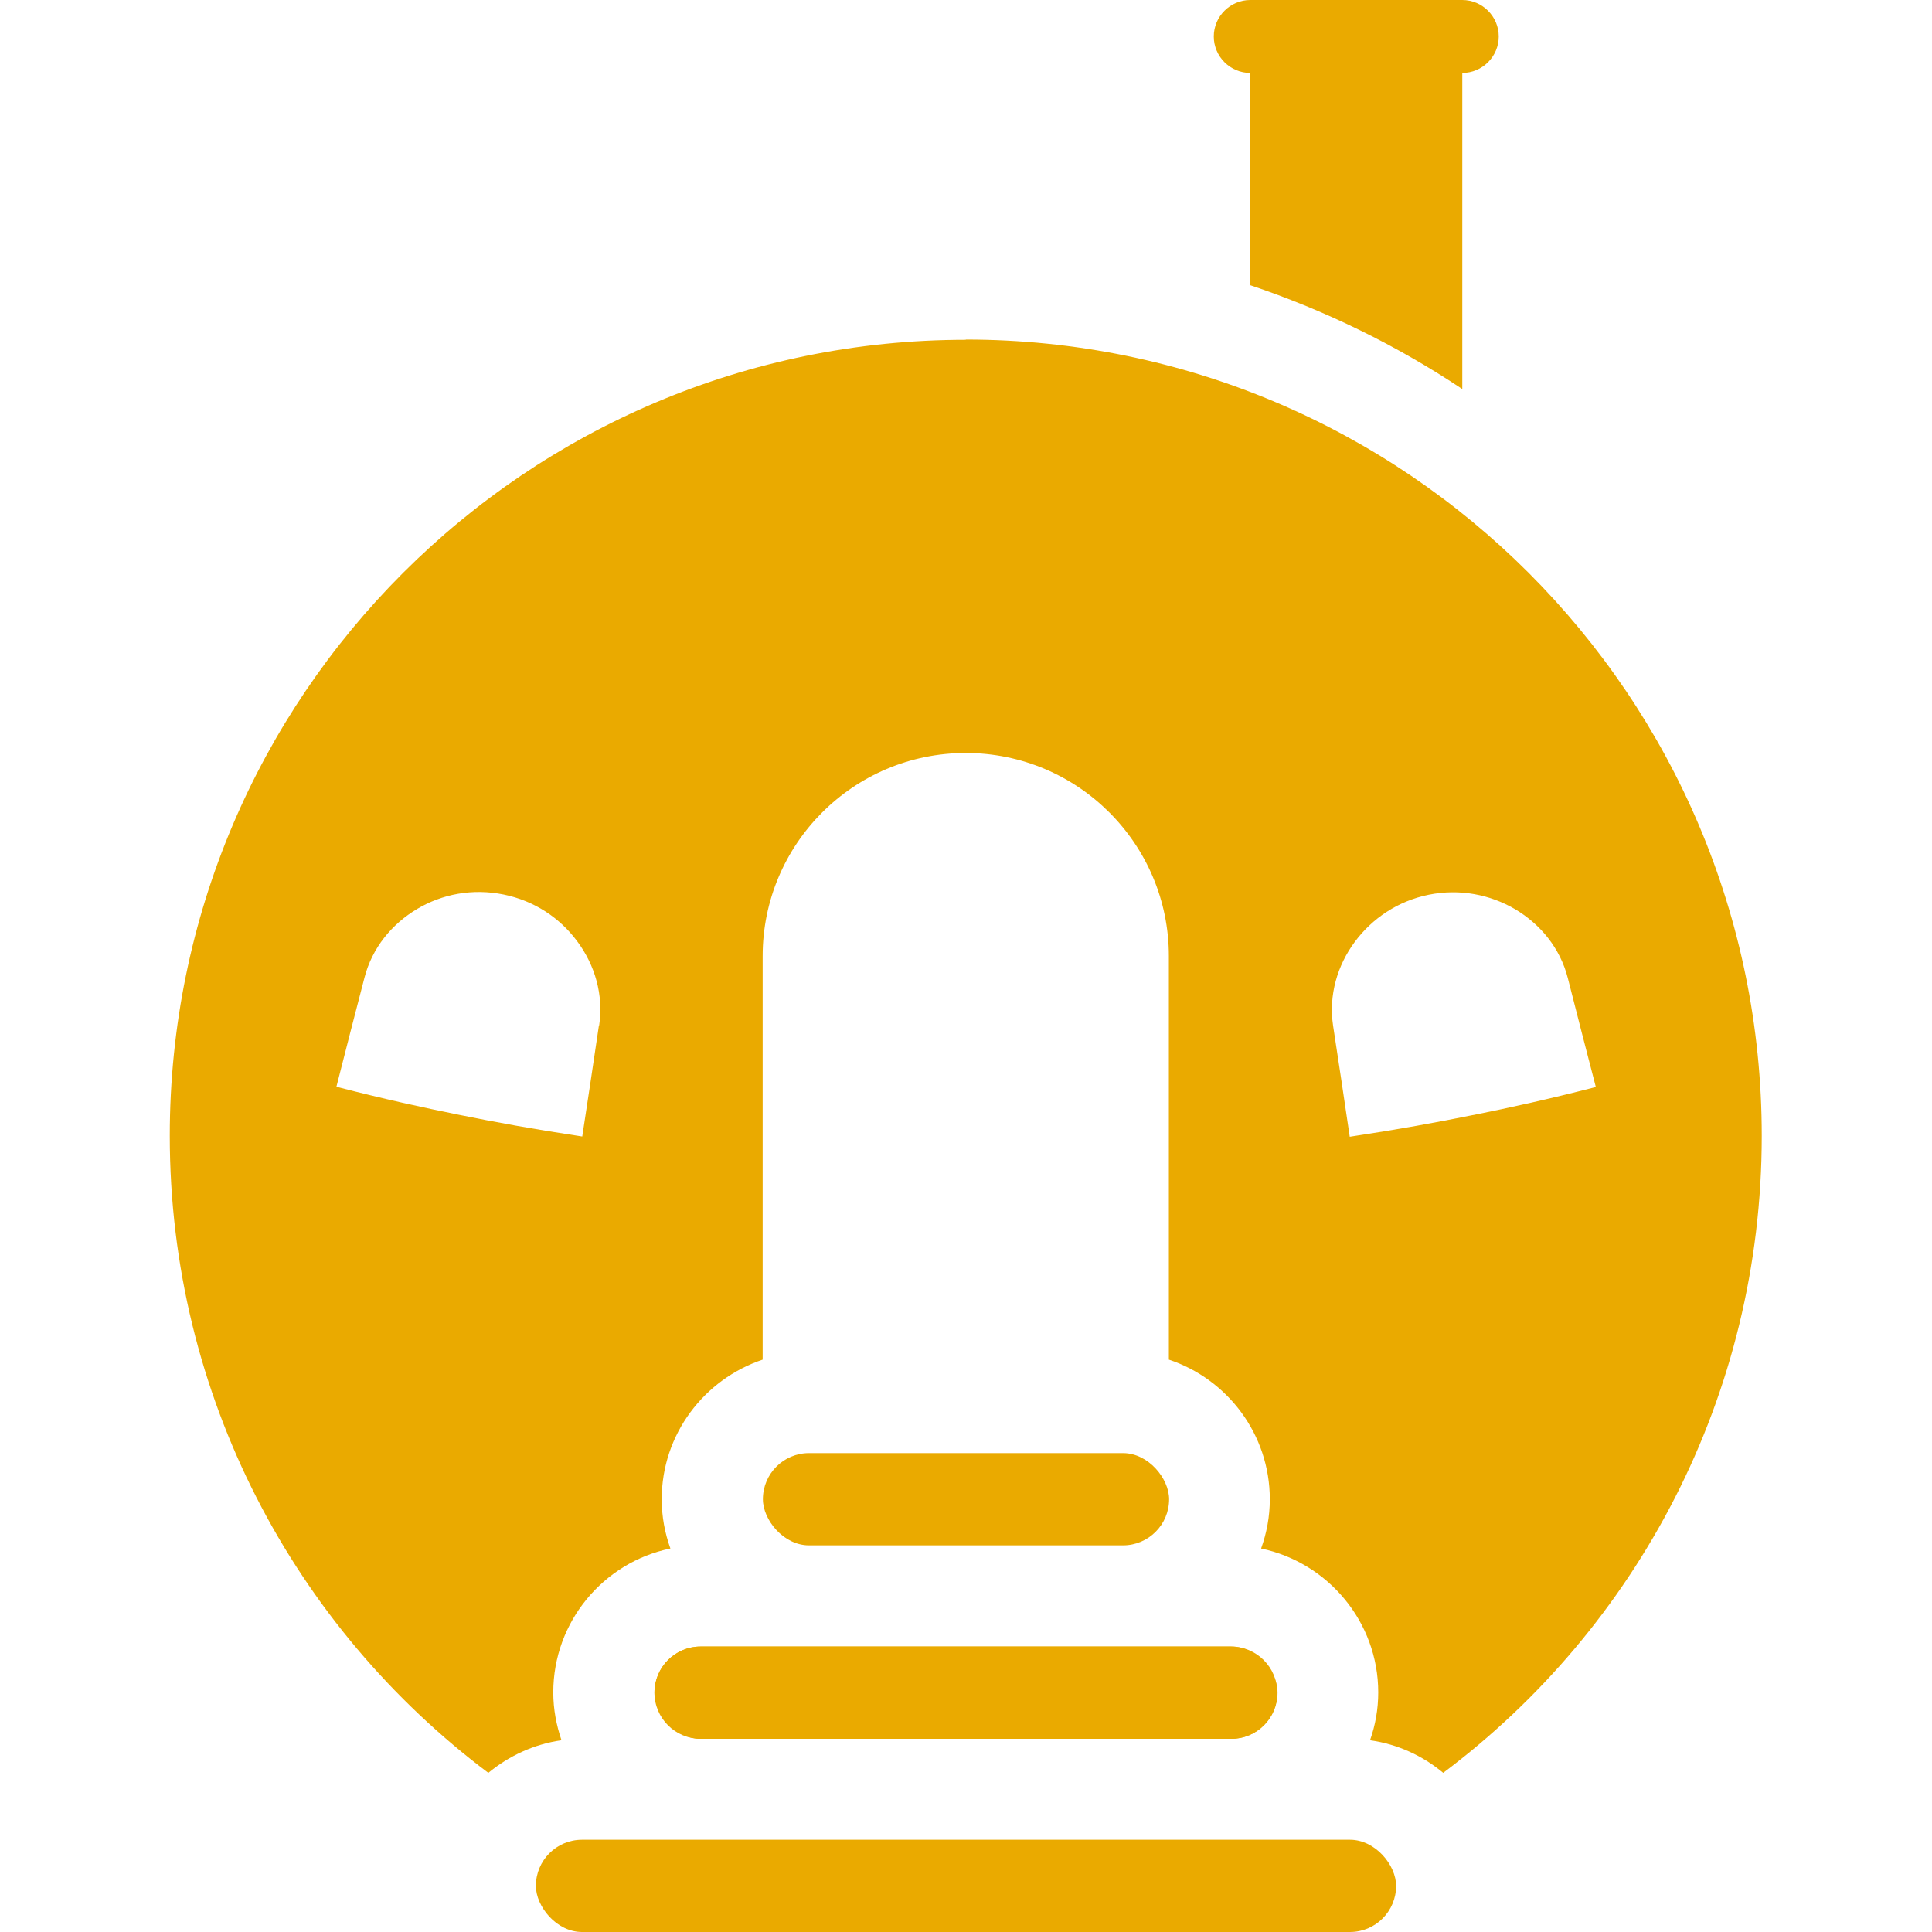
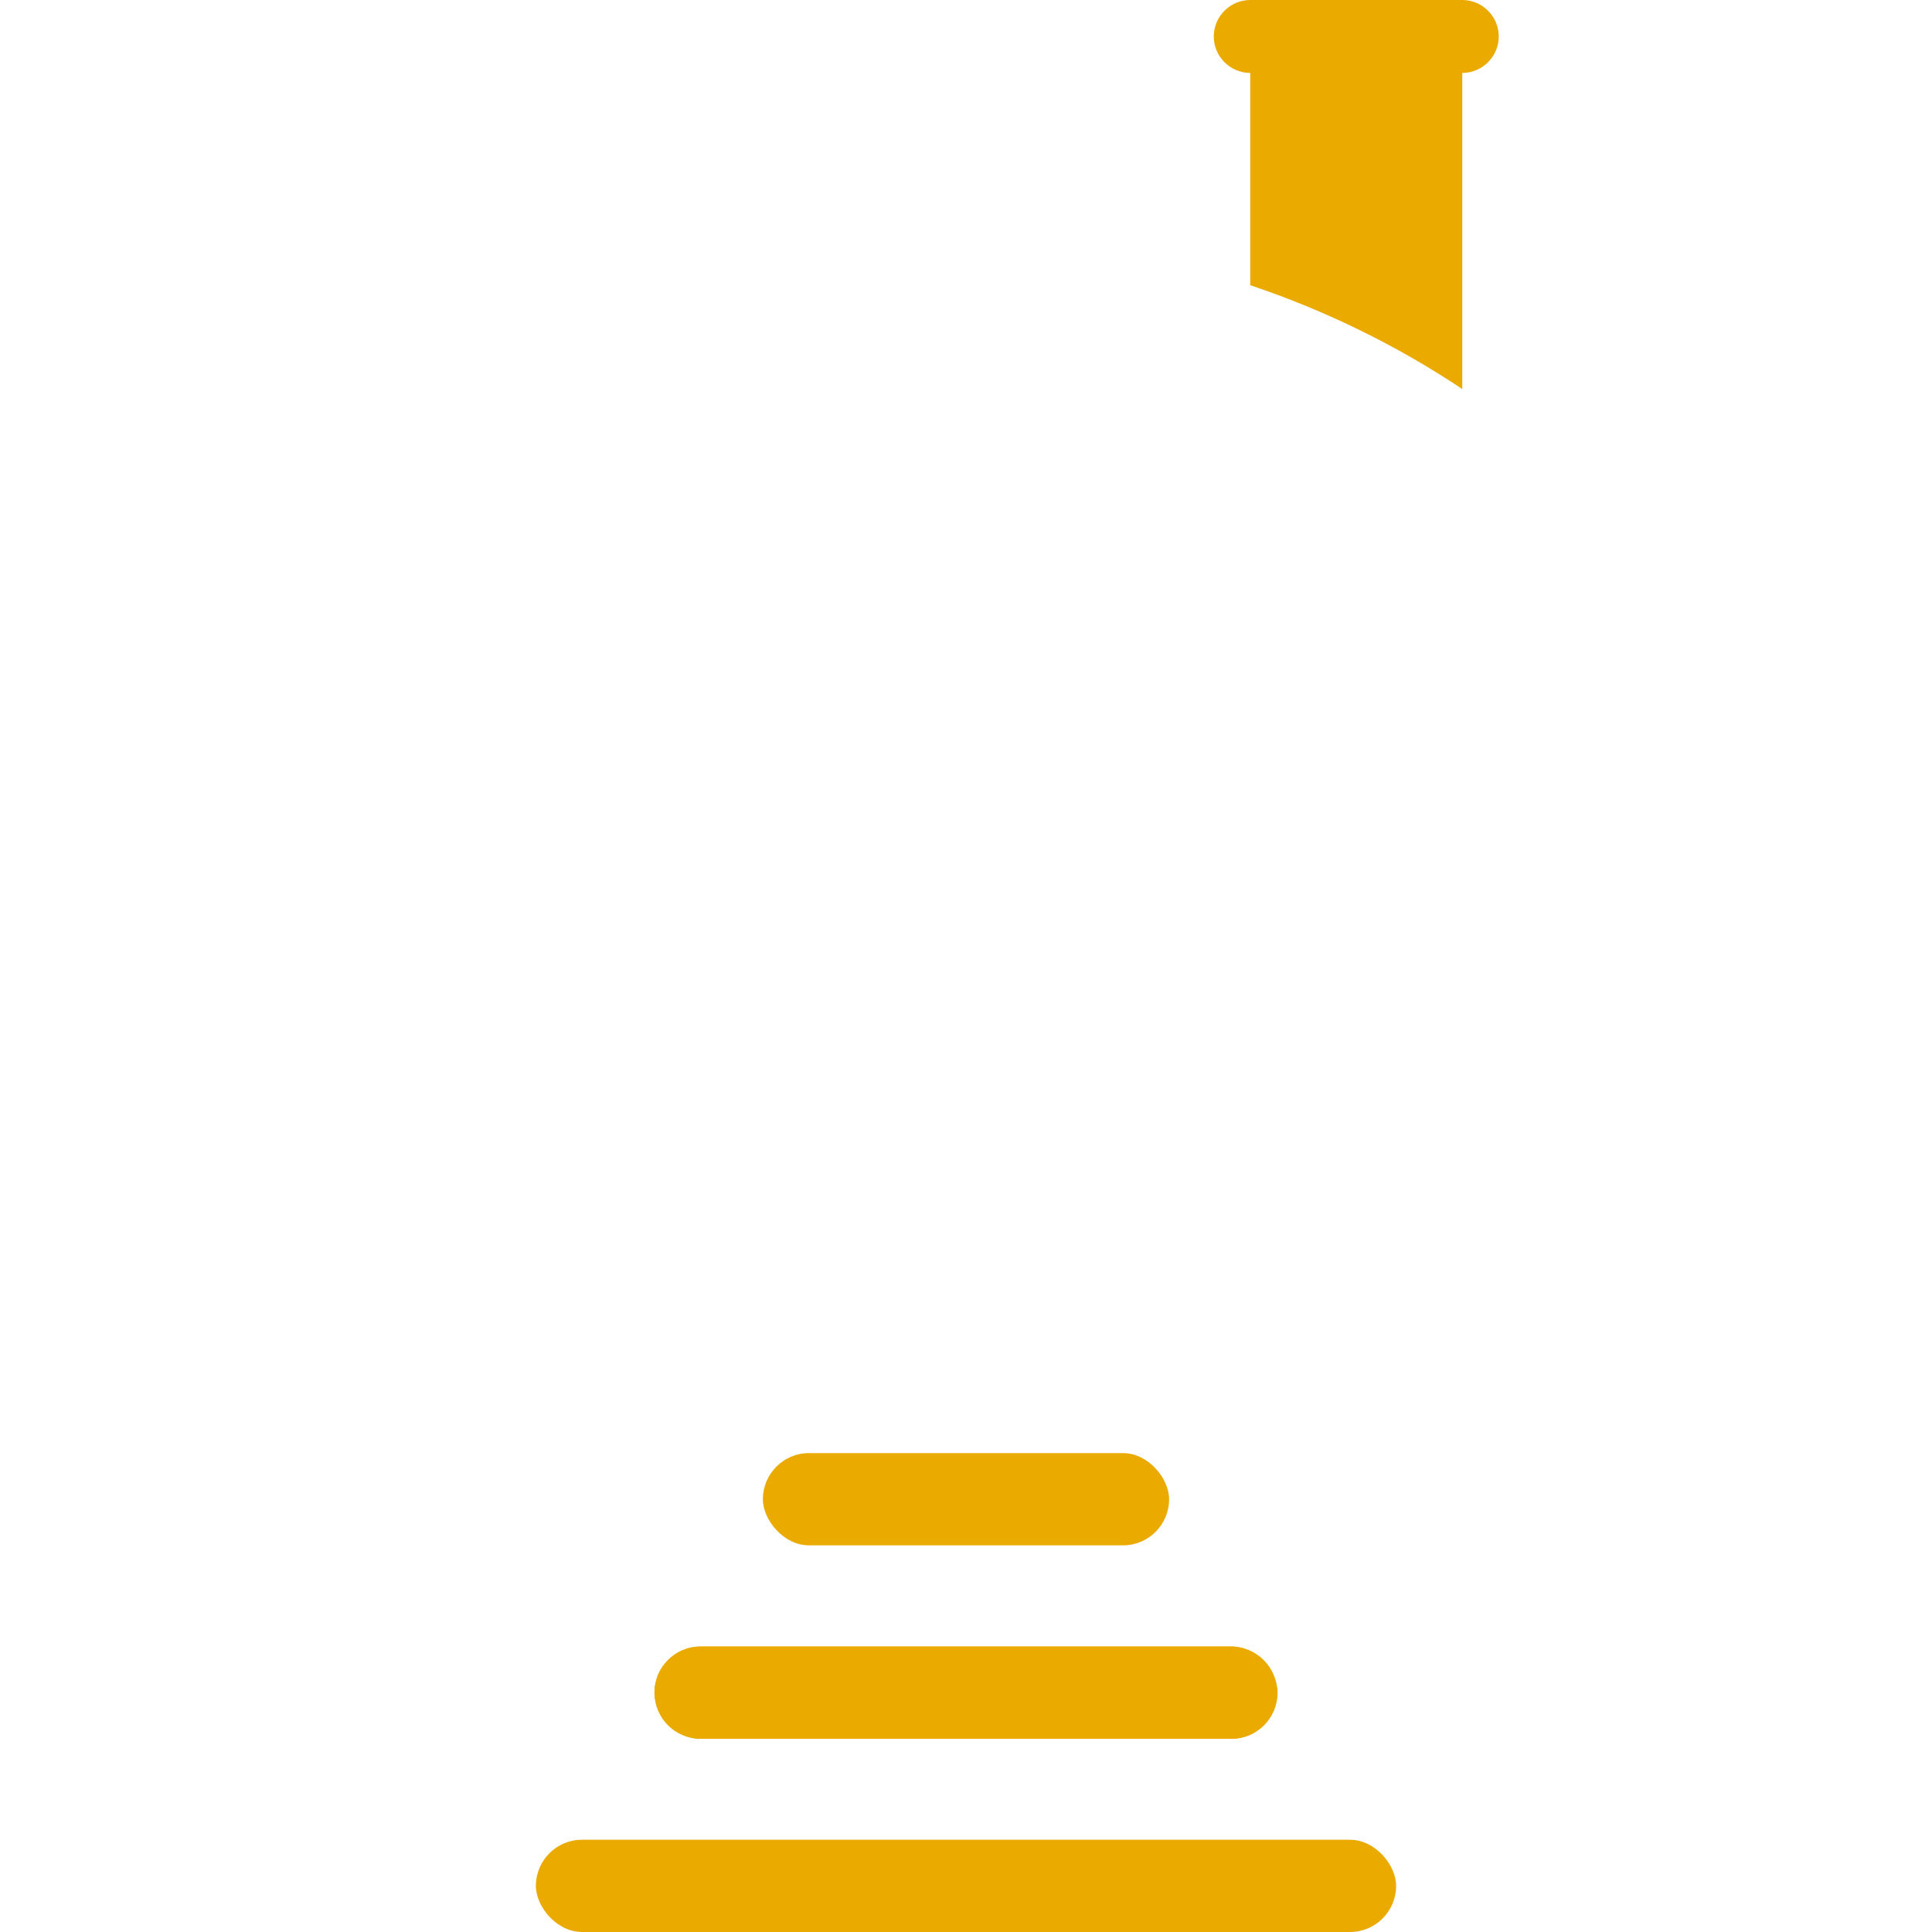
<svg xmlns="http://www.w3.org/2000/svg" viewBox="0 0 80 80" id="Small">
  <defs>
    <style>.cls-1{fill:#eaaa00;}</style>
  </defs>
  <path d="M51.77,3.02h0v8.79c3.13,1.05,6.08,2.5,8.78,4.3V3.02c.83,0,1.51-.68,1.51-1.51s-.68-1.51-1.51-1.51h-8.78c-.83,0-1.51.68-1.51,1.51s.68,1.51,1.51,1.51Z" class="cls-1" />
  <rect ry="1.91" rx="1.91" height="3.82" width="16.82" y="60.17" x="31.59" class="cls-1" />
  <rect ry="1.91" rx="1.91" height="3.82" width="25.8" y="68.18" x="27.1" class="cls-1" />
  <rect ry="1.91" rx="1.91" height="3.82" width="35.62" y="76.18" x="22.19" class="cls-1" />
  <path d="M27.1,70.09c0,1.06.86,1.91,1.91,1.91h21.97c1.06,0,1.91-.86,1.91-1.91s-.86-1.91-1.91-1.91h-21.97c-1.06,0-1.91.86-1.91,1.91Z" class="cls-1" />
-   <path d="M40,14.07C21.79,14.07,7.03,28.83,7.03,47.03c0,10.79,5.18,20.36,13.19,26.38.85-.7,1.89-1.19,3.03-1.35-.21-.62-.34-1.28-.34-1.98,0-2.93,2.08-5.39,4.85-5.96-.23-.64-.36-1.32-.36-2.04,0-2.69,1.76-4.97,4.18-5.78v-16.71c0-4.64,3.76-8.41,8.41-8.41h0c4.64,0,8.41,3.76,8.41,8.41v16.71c2.42.8,4.18,3.09,4.18,5.78,0,.72-.13,1.4-.36,2.04,2.76.58,4.85,3.03,4.85,5.96,0,.69-.12,1.36-.34,1.98,1.14.16,2.18.64,3.03,1.35,8.01-6.01,13.19-15.59,13.19-26.38,0-18.21-14.76-32.97-32.97-32.97ZM24.8,42.46c-.27,1.84-.41,2.76-.69,4.6-2.05-.31-3.58-.59-5.11-.9-1.53-.31-3.05-.64-5.07-1.16.46-1.8.69-2.71,1.16-4.51.32-1.25,1.14-2.23,2.18-2.85s2.3-.86,3.58-.6c1.28.26,2.34.97,3.06,1.95.72.97,1.09,2.2.9,3.47ZM61,46.17c-1.53.31-3.06.59-5.11.9-.27-1.84-.41-2.76-.69-4.6-.19-1.27.18-2.5.9-3.47.72-.97,1.78-1.69,3.06-1.95s2.54-.01,3.58.6c1.04.62,1.86,1.6,2.18,2.85.46,1.8.69,2.71,1.16,4.51-2.02.52-3.54.85-5.07,1.16Z" class="cls-1" />
</svg>